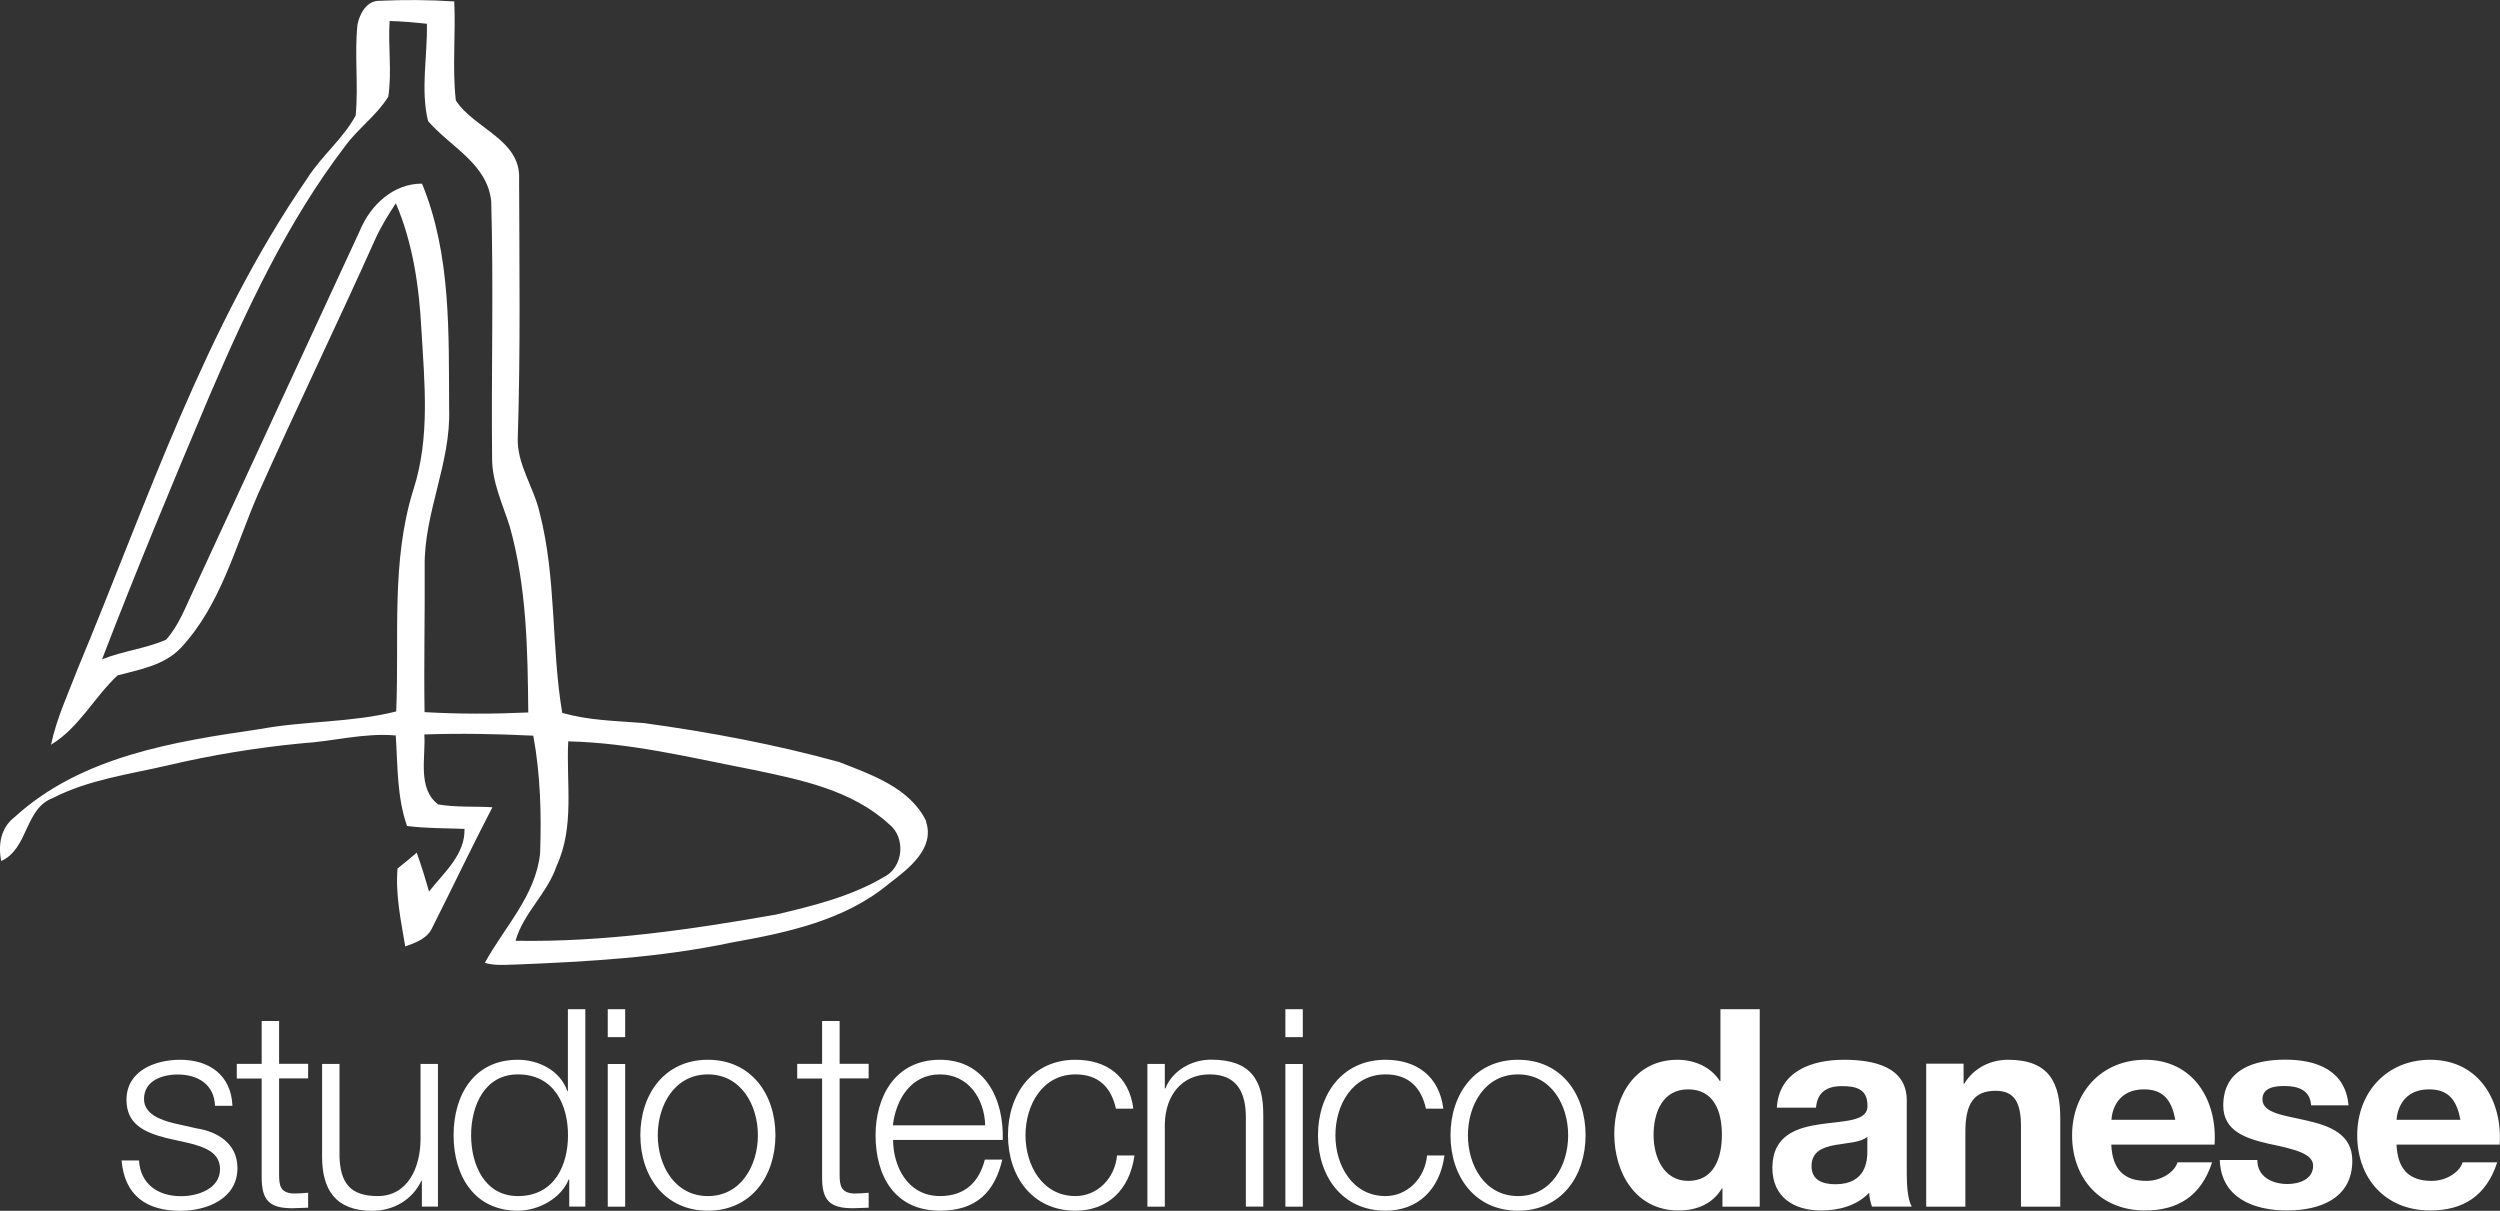
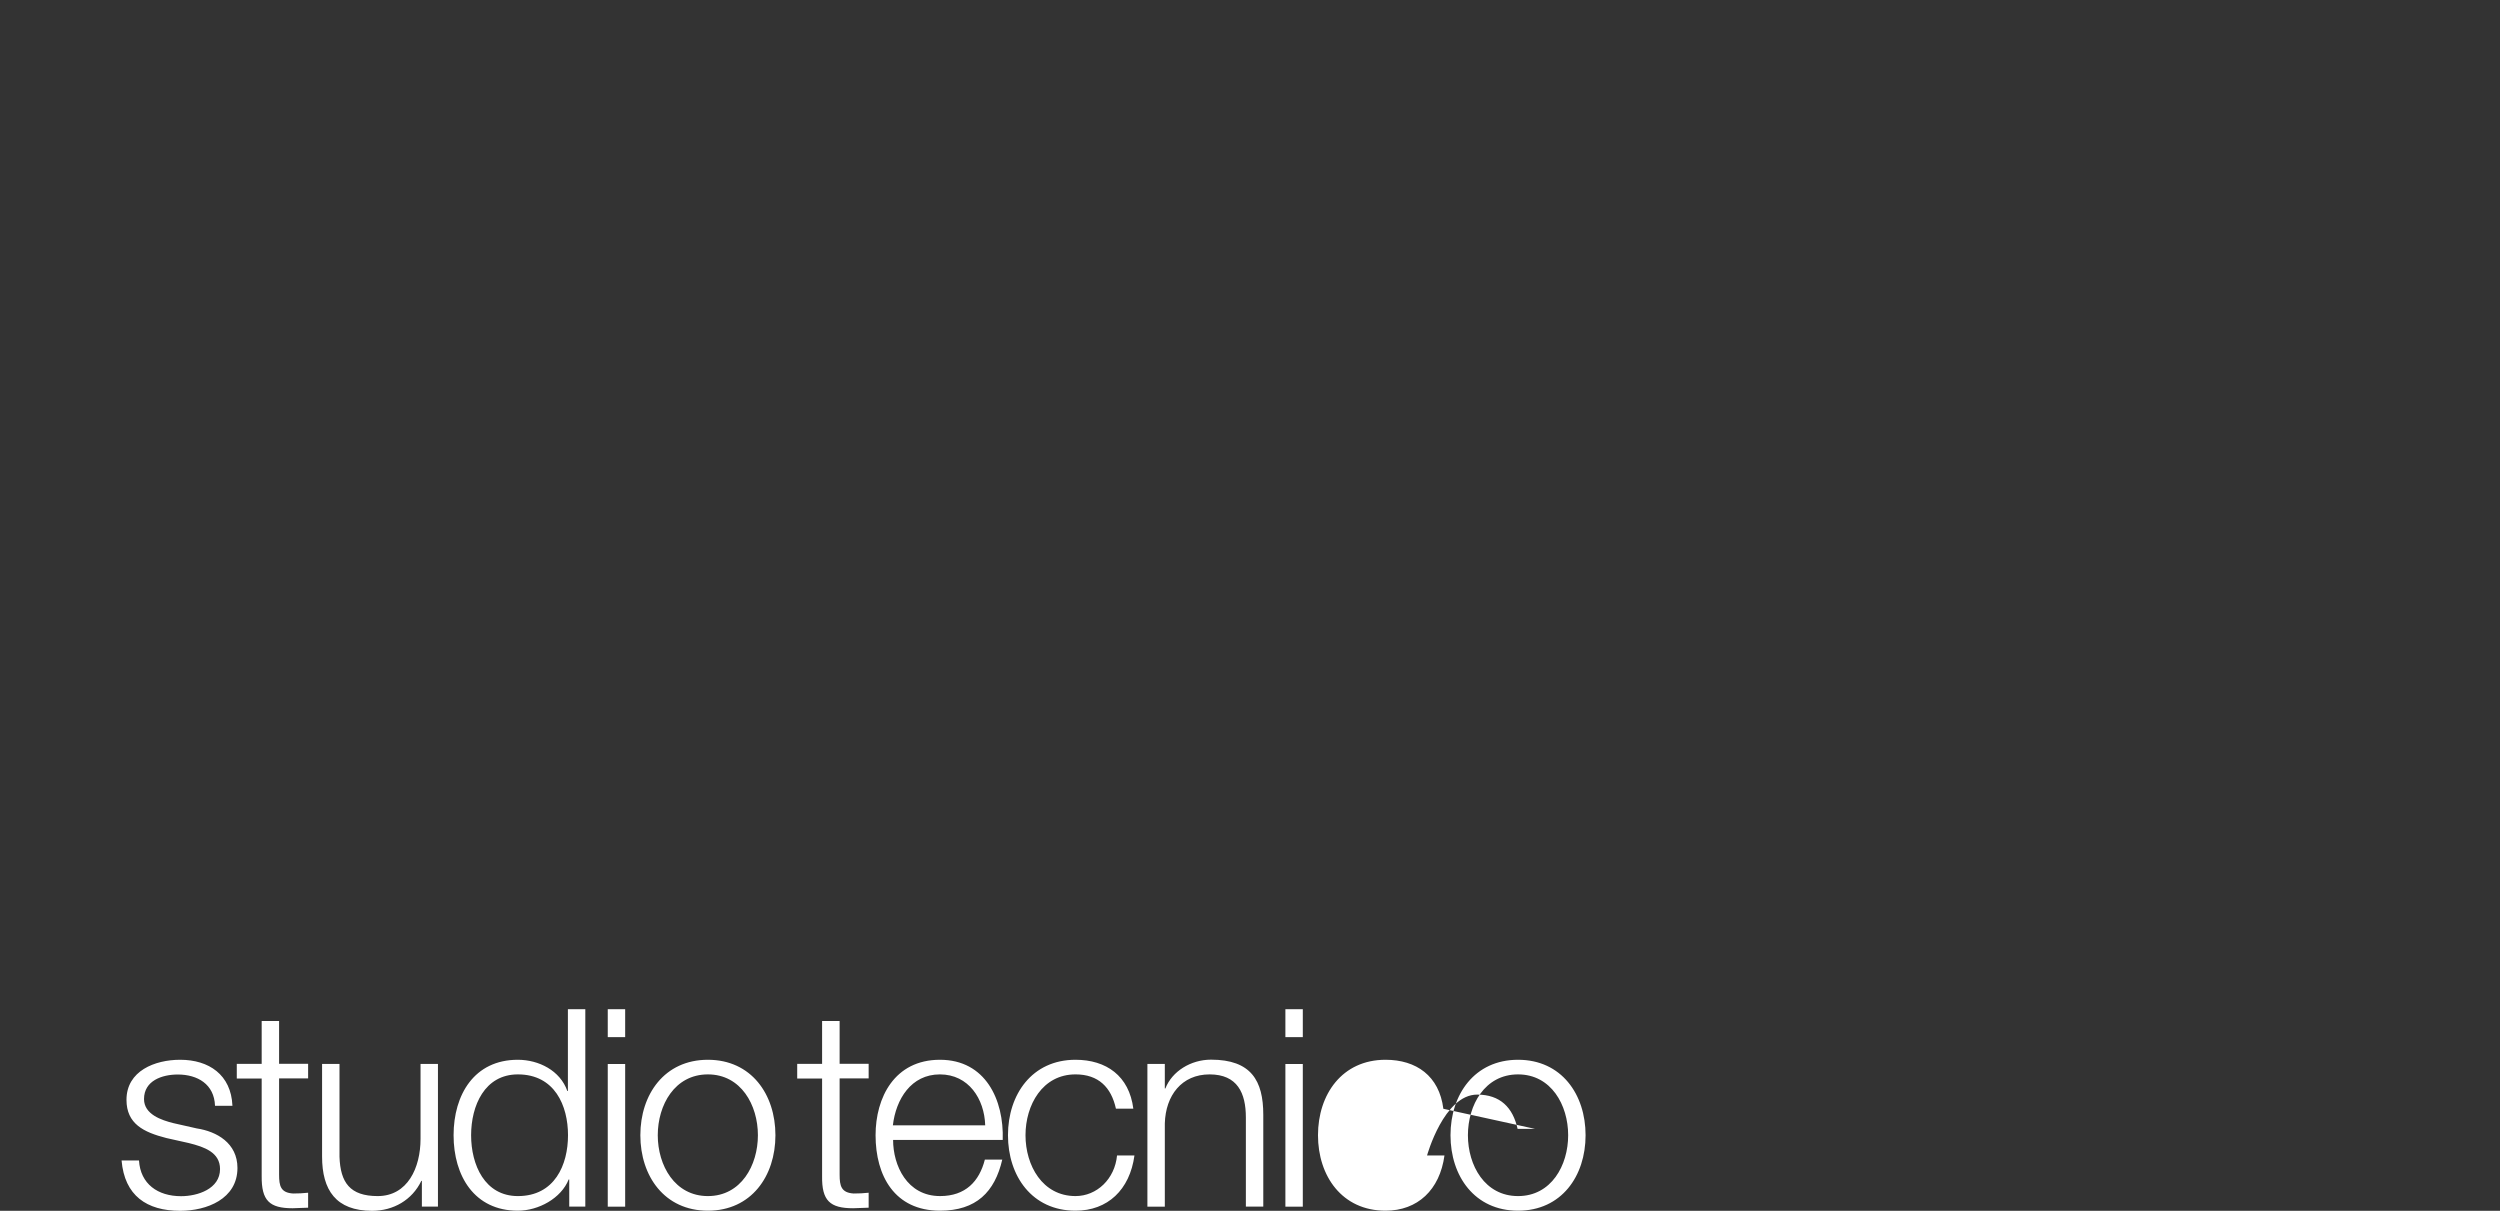
<svg xmlns="http://www.w3.org/2000/svg" id="Livello_2" data-name="Livello 2" viewBox="0 0 223.94 108.46">
  <rect x="0" y="0" width="223.94" height="108.46" fill="#333333" stroke="none" />
  <defs>
    <style>
      .cls-1 {
        fill: #fff;
      }
    </style>
  </defs>
  <g id="Livello_1-2" data-name="Livello 1">
    <g>
-       <path class="cls-1" d="M223.91,102.54c.27-3.94-1.86-7.61-6.22-7.61-3.89,0-6.54,2.92-6.54,6.76s2.5,6.74,6.54,6.74c2.9,0,5.01-1.26,6-4.31h-3.1c-.22.79-1.36,1.66-2.77,1.66-1.98,0-3.05-.99-3.15-3.25h9.24ZM214.67,100.31c.07-.99.64-2.73,2.92-2.73,1.71,0,2.48.94,2.8,2.73h-5.72ZM198.84,103.92c.12,3.39,3.05,4.51,6.02,4.51s5.85-1.09,5.85-4.46c0-2.38-2.01-3.12-4.06-3.59-1.98-.47-3.99-.64-3.99-1.91,0-1.07,1.16-1.19,1.96-1.19,1.26,0,2.31.37,2.4,1.73h3.35c-.27-3.15-2.88-4.09-5.65-4.09s-5.57.84-5.57,4.11c0,2.28,2.01,2.95,4.06,3.42,2.5.52,3.99.92,3.99,1.98,0,1.24-1.31,1.63-2.3,1.63-1.36,0-2.7-.64-2.7-2.15h-3.35ZM198.37,102.54c.27-3.94-1.86-7.61-6.22-7.61-3.89,0-6.54,2.92-6.54,6.76s2.5,6.74,6.54,6.74c2.9,0,5.01-1.26,6-4.31h-3.1c-.22.79-1.36,1.66-2.78,1.66-1.98,0-3.05-.99-3.15-3.25h9.24ZM189.13,100.31c.07-.99.64-2.73,2.92-2.73,1.71,0,2.48.94,2.8,2.73h-5.72ZM172.53,108.09h3.52v-6.71c0-2.6.82-3.67,2.72-3.67,1.66,0,2.26,1.04,2.26,3.15v7.23h3.52v-7.88c0-3.17-.94-5.28-4.68-5.28-1.49,0-3.02.67-3.91,2.13h-.07v-1.78h-3.35v12.81ZM167.27,103.13c0,.79-.1,2.95-2.85,2.95-1.14,0-2.15-.35-2.15-1.63s.99-1.68,2.08-1.88,2.33-.22,2.92-.74v1.31ZM162.67,99.22c.12-1.39.97-1.93,2.33-1.93,1.24,0,2.28.25,2.28,1.73.15,2.87-8.47-.25-8.52,5.57,0,2.63,1.91,3.84,4.36,3.84,1.59,0,3.2-.42,4.31-1.59.02.42.12.84.25,1.24h3.57c-.32-.52-.45-1.68-.45-2.85v-6.66c0-3.07-3.07-3.64-5.62-3.64-2.88,0-5.82,1.02-6.02,4.29h3.52ZM154.29,108.09h3.34v-17.69h-3.52v6.44h-.05c-.79-1.26-2.28-1.91-3.79-1.91-3.77,0-5.67,3.2-5.67,6.64s1.88,6.86,5.75,6.86c1.66,0,3.07-.6,3.89-1.98h.05v1.63ZM154.24,101.64c0,2.11-.72,4.14-3.02,4.14-2.18,0-3.1-2.11-3.1-4.11s.79-4.09,3.1-4.09,3.02,1.98,3.02,4.06" />
-       <path class="cls-1" d="M135.98,94.93c-3.89,0-6.05,3.1-6.05,6.76s2.16,6.76,6.05,6.76,6.05-3.1,6.05-6.76-2.16-6.76-6.05-6.76M135.98,96.24c2.97,0,4.49,2.75,4.49,5.45s-1.51,5.45-4.49,5.45-4.49-2.75-4.49-5.45,1.51-5.45,4.49-5.45M129.29,99.32c-.37-2.95-2.43-4.39-5.18-4.39-3.89,0-6.05,3.1-6.05,6.76s2.16,6.76,6.05,6.76c2.87,0,4.86-1.86,5.28-4.95h-1.56c-.2,2.11-1.81,3.64-3.72,3.64-2.97,0-4.49-2.75-4.49-5.45s1.51-5.45,4.49-5.45c2.06,0,3.2,1.16,3.62,3.07h1.56ZM115.14,108.09h1.56v-12.78h-1.56v12.78ZM115.14,92.9h1.56v-2.5h-1.56v2.5ZM102.78,108.09h1.56v-7.46c.07-2.5,1.51-4.39,4.01-4.39s3.25,1.68,3.25,3.86v7.98h1.56v-8.23c0-3.05-1.09-4.93-4.68-4.93-1.81,0-3.49,1.04-4.09,2.58h-.05v-2.2h-1.56v12.78ZM101.52,99.32c-.37-2.95-2.43-4.39-5.18-4.39-3.89,0-6.05,3.1-6.05,6.76s2.16,6.76,6.05,6.76c2.87,0,4.86-1.86,5.28-4.95h-1.56c-.2,2.11-1.81,3.64-3.72,3.64-2.97,0-4.48-2.75-4.48-5.45s1.51-5.45,4.48-5.45c2.06,0,3.2,1.16,3.62,3.07h1.56ZM89.82,102.11c.12-3.59-1.54-7.18-5.62-7.18s-5.77,3.39-5.77,6.76c0,3.64,1.71,6.76,5.77,6.76,3.25,0,4.91-1.68,5.58-4.58h-1.56c-.5,1.96-1.74,3.27-4.01,3.27-2.97,0-4.21-2.75-4.21-5.03h9.84ZM79.98,100.8c.27-2.33,1.63-4.56,4.21-4.56s3.99,2.2,4.06,4.56h-8.28ZM75.2,91.46h-1.56v3.84h-2.23v1.31h2.23v8.75c-.03,2.18.69,2.87,2.78,2.87.47,0,.92-.05,1.39-.05v-1.34c-.45.05-.89.07-1.34.07-1.11-.07-1.26-.67-1.26-1.69v-8.62h2.6v-1.31h-2.6v-3.84ZM63.41,94.93c-3.89,0-6.05,3.1-6.05,6.76s2.16,6.76,6.05,6.76,6.05-3.1,6.05-6.76-2.16-6.76-6.05-6.76M63.41,96.24c2.97,0,4.48,2.75,4.48,5.45s-1.51,5.45-4.48,5.45-4.49-2.75-4.49-5.45,1.51-5.45,4.49-5.45M54.44,108.09h1.56v-12.78h-1.56v12.78ZM54.44,92.9h1.56v-2.5h-1.56v2.5ZM42.2,101.69c0-2.65,1.21-5.45,4.19-5.45,3.3,0,4.49,2.8,4.49,5.45s-1.19,5.45-4.49,5.45c-2.97,0-4.19-2.8-4.19-5.45M52.43,90.4h-1.56v7.33h-.05c-.64-1.83-2.55-2.8-4.44-2.8-3.89,0-5.75,3.12-5.75,6.76s1.86,6.76,5.75,6.76c1.86,0,3.89-1.11,4.56-2.8h.05v2.43h1.44v-17.69ZM39.23,95.3h-1.56v6.71c0,2.6-1.16,5.13-3.84,5.13-2.48,0-3.34-1.21-3.42-3.52v-8.32h-1.56v8.3c0,3,1.24,4.86,4.48,4.86,1.91,0,3.59-.97,4.41-2.68h.05v2.3h1.44v-12.78ZM25,91.46h-1.56v3.84h-2.23v1.31h2.23v8.75c-.02,2.18.69,2.87,2.77,2.87.47,0,.92-.05,1.39-.05v-1.34c-.45.05-.89.07-1.34.07-1.12-.07-1.26-.67-1.26-1.69v-8.62h2.6v-1.31h-2.6v-3.84ZM20.82,99.04c-.12-2.77-2.11-4.11-4.68-4.11-2.26,0-4.81.99-4.81,3.59,0,2.15,1.54,2.9,3.57,3.42l2.01.45c1.41.35,2.8.84,2.8,2.33,0,1.78-2.01,2.43-3.49,2.43-2.08,0-3.64-1.09-3.77-3.2h-1.56c.27,3.15,2.25,4.51,5.25,4.51,2.38,0,5.13-1.06,5.13-3.84,0-2.23-1.86-3.27-3.64-3.54l-2.08-.47c-1.09-.27-2.65-.79-2.65-2.16,0-1.66,1.64-2.2,3.02-2.2,1.78,0,3.27.87,3.34,2.8h1.56Z" />
-       <path class="cls-1" d="M79.11,78.6c-2.93,1.72-6.3,2.54-9.58,3.32-7.7,1.36-15.51,2.49-23.35,2.35.71-2.5,2.86-4.25,3.68-6.71,1.63-3.51.85-7.43,1.04-11.15,5.6.12,11.07,1.48,16.55,2.54,4.26.89,8.86,1.82,12.17,4.86,1.56,1.2,1.32,3.95-.51,4.78M47.31,63.82c-3.09.14-6.19.15-9.28-.03-.07-4.35.04-8.69.01-13.03-.07-4.83,2.36-9.29,2.19-14.13-.04-6.75.19-13.84-2.43-20.18-2.58-.01-4.62,1.93-5.56,4.2-4.95,10.68-9.89,21.37-14.83,32.06-.76,1.57-1.35,3.27-2.53,4.59-1.82.8-3.87,1.01-5.74,1.76,3.04-7.91,6.3-15.74,9.6-23.55,3.36-7.82,7-15.65,12.2-22.45,1.15-1.57,2.81-2.73,3.84-4.4.34-2.25-.03-4.52.12-6.78,1.11.03,2.23.13,3.34.25.06,2.9-.58,5.87.1,8.71,1.98,2.31,5.31,3.81,5.66,7.18.22,7.67,0,15.35.08,23.02-.01,2.16.96,4.13,1.59,6.15,1.51,5.4,1.6,11.06,1.65,16.63M82.97,73.57c-1.44-3-4.9-4.17-7.8-5.31-5.73-1.58-11.6-2.68-17.49-3.49-2.45-.2-4.94-.22-7.32-.92-.99-5.93-.51-12.08-2.02-17.92-.51-2.28-2.04-4.31-1.96-6.7.25-7.73.14-15.46.12-23.19.16-3.54-4.04-4.51-5.67-7.05-.33-2.94,0-5.91-.14-8.86-2.22-.15-4.45-.16-6.68-.06-1.16-.03-1.8,1.16-1.99,2.14-.28,2.7.1,5.43-.16,8.14-1.13,2.08-3.06,3.61-4.33,5.62-9.21,13.37-14.31,28.93-20.51,43.79-.88,2.3-1.94,4.54-2.45,6.95,2.52-1.53,3.86-4.25,5.96-6.21,2.01-.54,4.22-.9,5.7-2.5,3.55-3.82,4.84-9.04,6.87-13.71,3.41-7.64,7.07-15.18,10.49-22.81.51-1.15,1.18-2.23,1.87-3.27,1.53,3.58,2.09,7.48,2.29,11.35.28,4.75.78,9.65-.71,14.27-2.03,6.44-1.26,13.26-1.55,19.9-4,1.01-8.17.83-12.21,1.58-7.71,1.12-16.03,2.44-21.99,7.9-1.23.94-1.47,2.48-1.18,3.92,2.46-1.13,2.08-4.69,4.63-5.65,3.23-1.65,6.85-2.12,10.33-2.93,3.91-.92,7.89-1.57,11.9-1.96,2.84-.17,5.62-.96,8.48-.71.18,2.71.1,5.51,1.01,8.11,1.71.22,3.43.19,5.15.26.06,2.32-1.86,3.93-3.18,5.61-.33-1.17-.69-2.33-1.1-3.48-.56.48-1.14.96-1.72,1.42-.2,2.35.31,4.68.69,6.98.96-.34,2.02-.72,2.45-1.74,1.8-3.56,3.51-7.18,5.36-10.73-1.62-.09-3.26.02-4.86-.25-1.89-1.44-1.1-4.22-1.24-6.27,3.25-.11,6.51-.05,9.76.11.64,3.47.74,7.03.61,10.55-.4,3.78-3.2,6.6-4.95,9.8.9.27,1.85.17,2.78.15,6.46-.26,12.96-.62,19.32-1.97,4.98-.89,10.2-1.98,14.17-5.33,1.68-1.28,4.06-3.09,3.25-5.5" />
+       <path class="cls-1" d="M135.98,94.93c-3.89,0-6.05,3.1-6.05,6.76s2.16,6.76,6.05,6.76,6.05-3.1,6.05-6.76-2.16-6.76-6.05-6.76M135.98,96.24c2.97,0,4.49,2.75,4.49,5.45s-1.51,5.45-4.49,5.45-4.49-2.75-4.49-5.45,1.51-5.45,4.49-5.45M129.29,99.32c-.37-2.95-2.43-4.39-5.18-4.39-3.89,0-6.05,3.1-6.05,6.76s2.16,6.76,6.05,6.76c2.87,0,4.86-1.86,5.28-4.95h-1.56s1.51-5.45,4.49-5.45c2.06,0,3.2,1.16,3.62,3.07h1.56ZM115.14,108.09h1.56v-12.78h-1.56v12.78ZM115.14,92.9h1.56v-2.5h-1.56v2.5ZM102.78,108.09h1.56v-7.46c.07-2.5,1.51-4.39,4.01-4.39s3.25,1.68,3.25,3.86v7.98h1.56v-8.23c0-3.05-1.09-4.93-4.68-4.93-1.81,0-3.49,1.04-4.09,2.58h-.05v-2.2h-1.56v12.78ZM101.52,99.32c-.37-2.95-2.43-4.39-5.18-4.39-3.89,0-6.05,3.1-6.05,6.76s2.16,6.76,6.05,6.76c2.87,0,4.86-1.86,5.28-4.95h-1.56c-.2,2.11-1.81,3.64-3.72,3.64-2.97,0-4.48-2.75-4.48-5.45s1.51-5.45,4.48-5.45c2.06,0,3.2,1.16,3.62,3.07h1.56ZM89.82,102.11c.12-3.59-1.54-7.18-5.62-7.18s-5.77,3.39-5.77,6.76c0,3.64,1.71,6.76,5.77,6.76,3.25,0,4.91-1.68,5.58-4.58h-1.56c-.5,1.96-1.74,3.27-4.01,3.27-2.97,0-4.21-2.75-4.21-5.03h9.84ZM79.98,100.8c.27-2.33,1.63-4.56,4.21-4.56s3.99,2.2,4.06,4.56h-8.28ZM75.2,91.46h-1.56v3.84h-2.23v1.31h2.23v8.75c-.03,2.18.69,2.87,2.78,2.87.47,0,.92-.05,1.39-.05v-1.34c-.45.05-.89.07-1.34.07-1.11-.07-1.26-.67-1.26-1.69v-8.62h2.6v-1.31h-2.6v-3.84ZM63.41,94.93c-3.89,0-6.05,3.1-6.05,6.76s2.16,6.76,6.05,6.76,6.05-3.1,6.05-6.76-2.16-6.76-6.05-6.76M63.41,96.24c2.97,0,4.48,2.75,4.48,5.45s-1.51,5.45-4.48,5.45-4.49-2.75-4.49-5.45,1.51-5.45,4.49-5.45M54.44,108.09h1.56v-12.78h-1.56v12.78ZM54.44,92.9h1.56v-2.5h-1.56v2.5ZM42.2,101.69c0-2.65,1.21-5.45,4.19-5.45,3.3,0,4.49,2.8,4.49,5.45s-1.19,5.45-4.49,5.45c-2.97,0-4.19-2.8-4.19-5.45M52.43,90.4h-1.56v7.33h-.05c-.64-1.83-2.55-2.8-4.44-2.8-3.89,0-5.75,3.12-5.75,6.76s1.86,6.76,5.75,6.76c1.86,0,3.89-1.11,4.56-2.8h.05v2.43h1.44v-17.69ZM39.23,95.3h-1.56v6.71c0,2.6-1.16,5.13-3.84,5.13-2.48,0-3.34-1.21-3.42-3.52v-8.32h-1.56v8.3c0,3,1.24,4.86,4.48,4.86,1.91,0,3.59-.97,4.41-2.68h.05v2.3h1.44v-12.78ZM25,91.46h-1.56v3.84h-2.23v1.31h2.23v8.75c-.02,2.18.69,2.87,2.77,2.87.47,0,.92-.05,1.39-.05v-1.34c-.45.05-.89.07-1.34.07-1.12-.07-1.26-.67-1.26-1.69v-8.62h2.6v-1.31h-2.6v-3.84ZM20.82,99.04c-.12-2.77-2.11-4.11-4.68-4.11-2.26,0-4.81.99-4.81,3.59,0,2.15,1.54,2.9,3.57,3.42l2.01.45c1.41.35,2.8.84,2.8,2.33,0,1.78-2.01,2.43-3.49,2.43-2.08,0-3.64-1.09-3.77-3.2h-1.56c.27,3.15,2.25,4.51,5.25,4.51,2.38,0,5.13-1.06,5.13-3.84,0-2.23-1.86-3.27-3.64-3.54l-2.08-.47c-1.09-.27-2.65-.79-2.65-2.16,0-1.66,1.64-2.2,3.02-2.2,1.78,0,3.27.87,3.34,2.8h1.56Z" />
    </g>
  </g>
</svg>